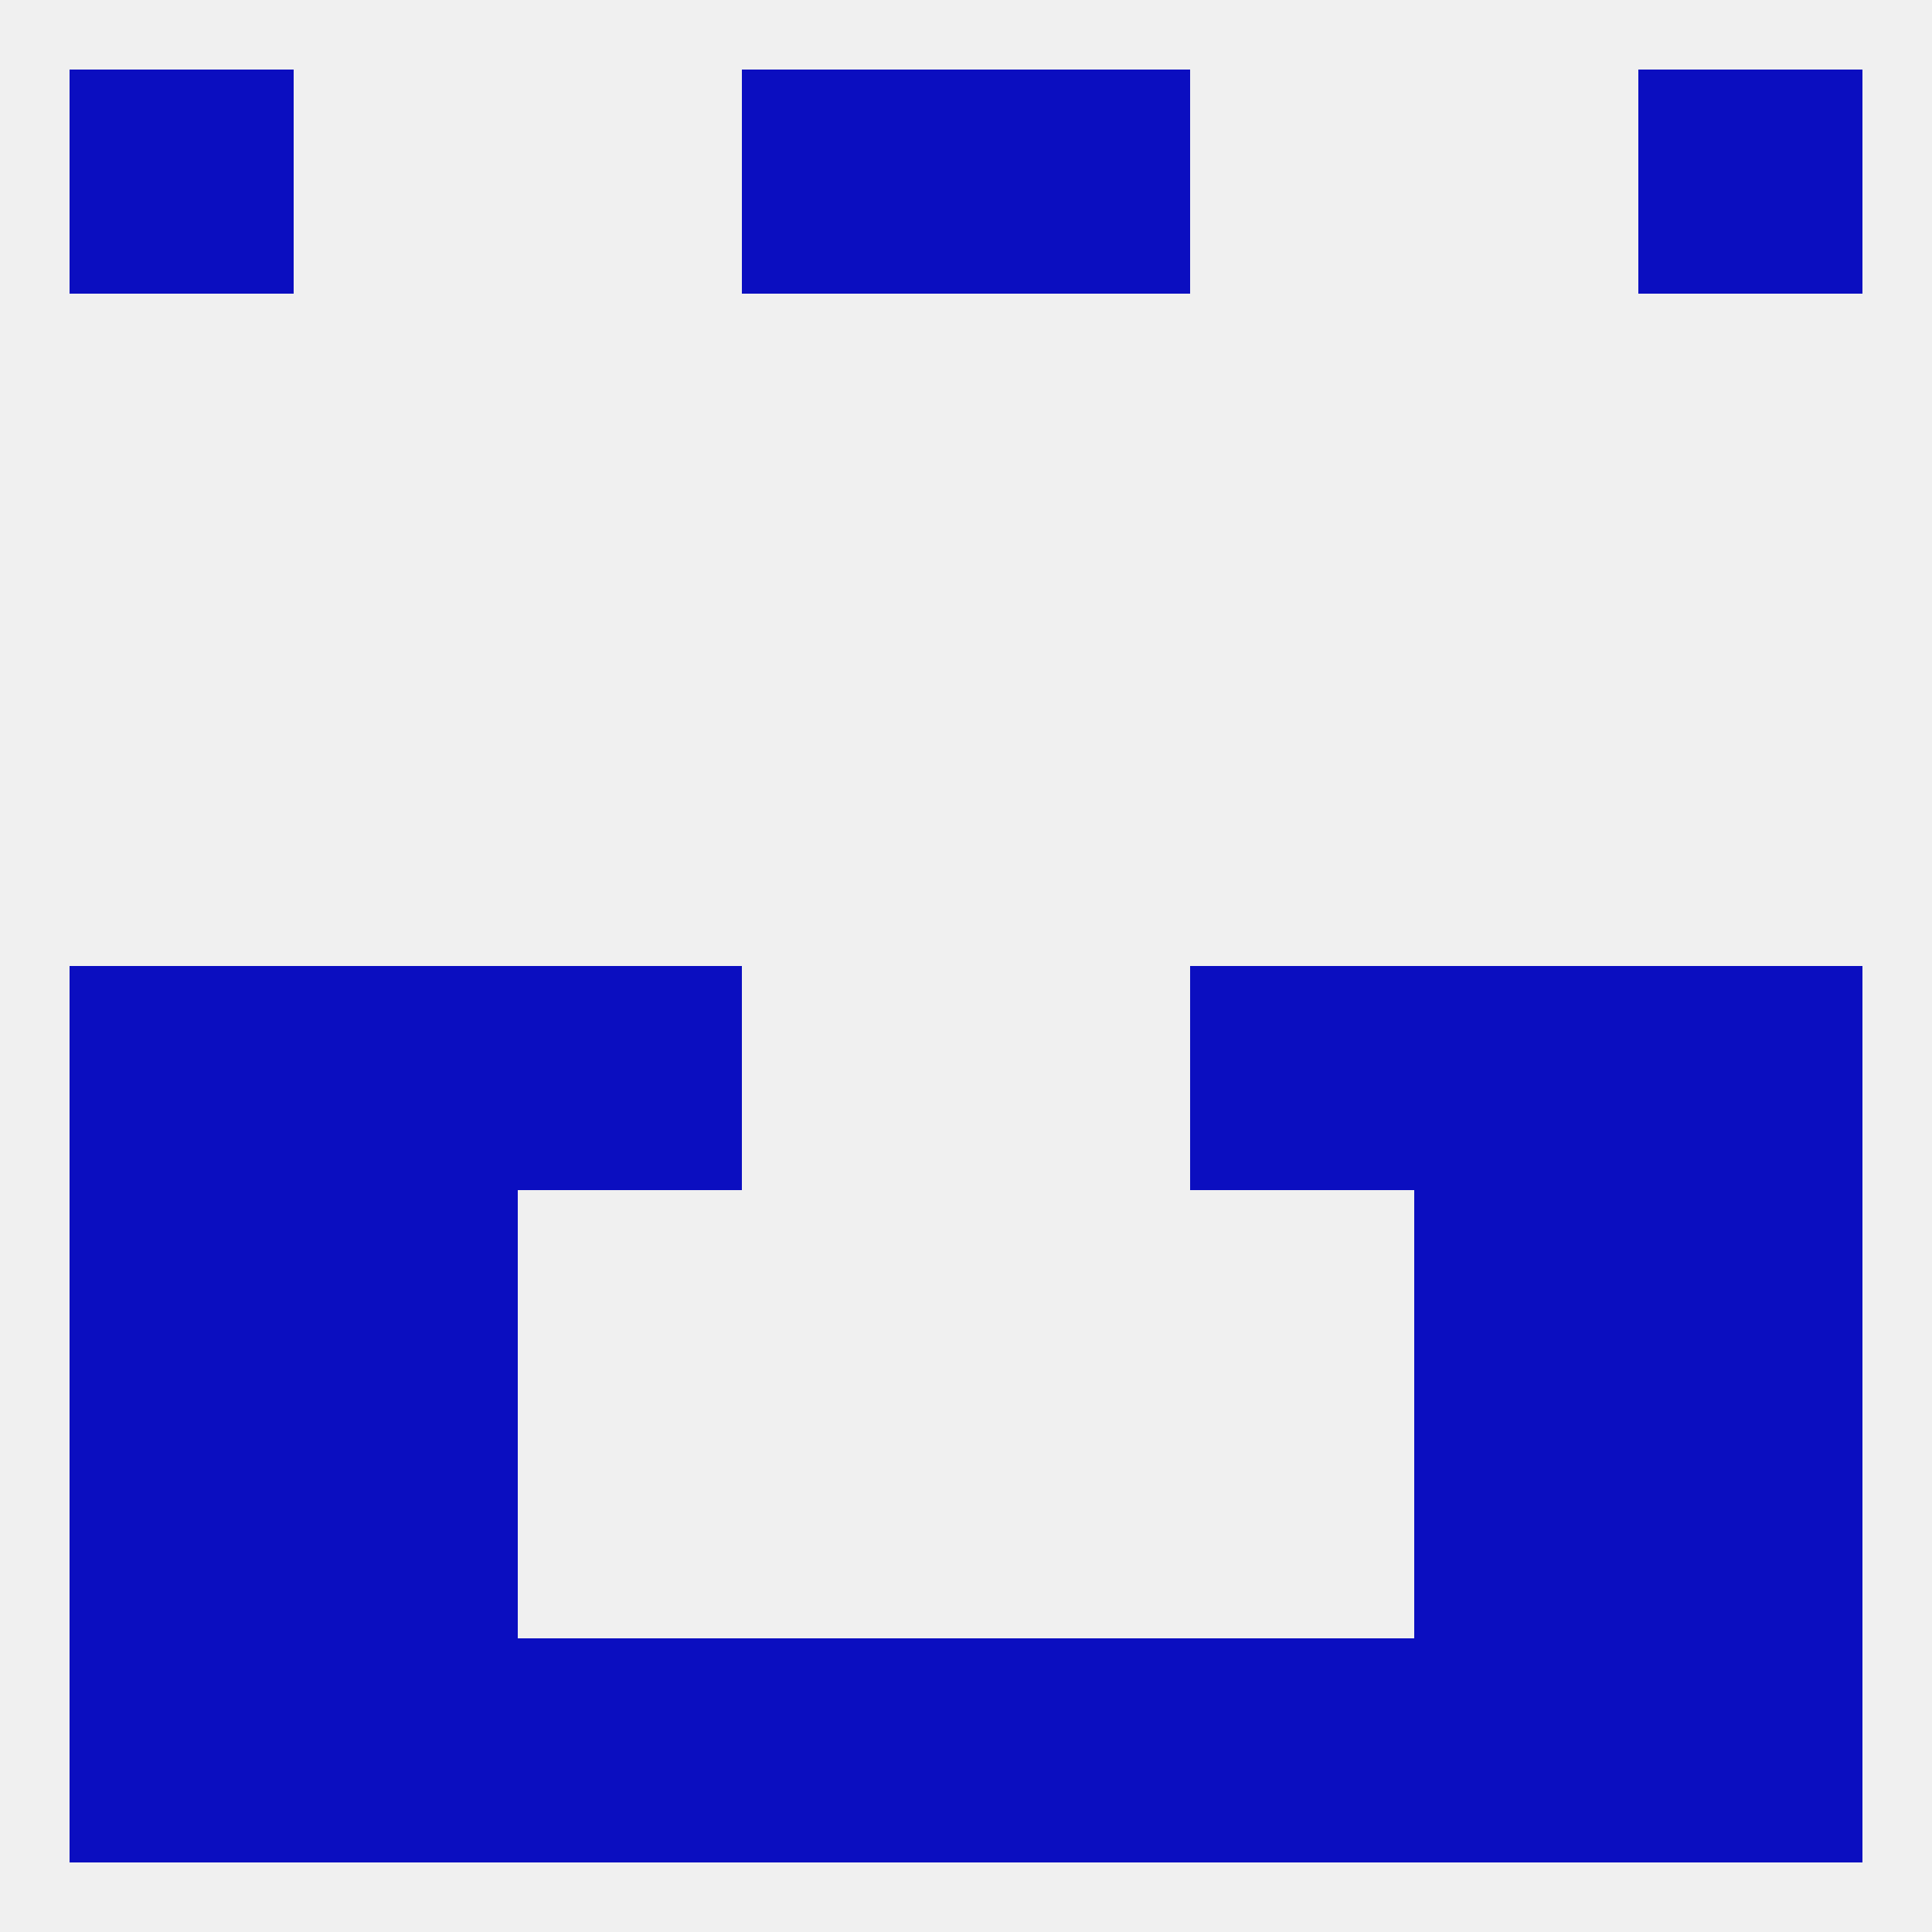
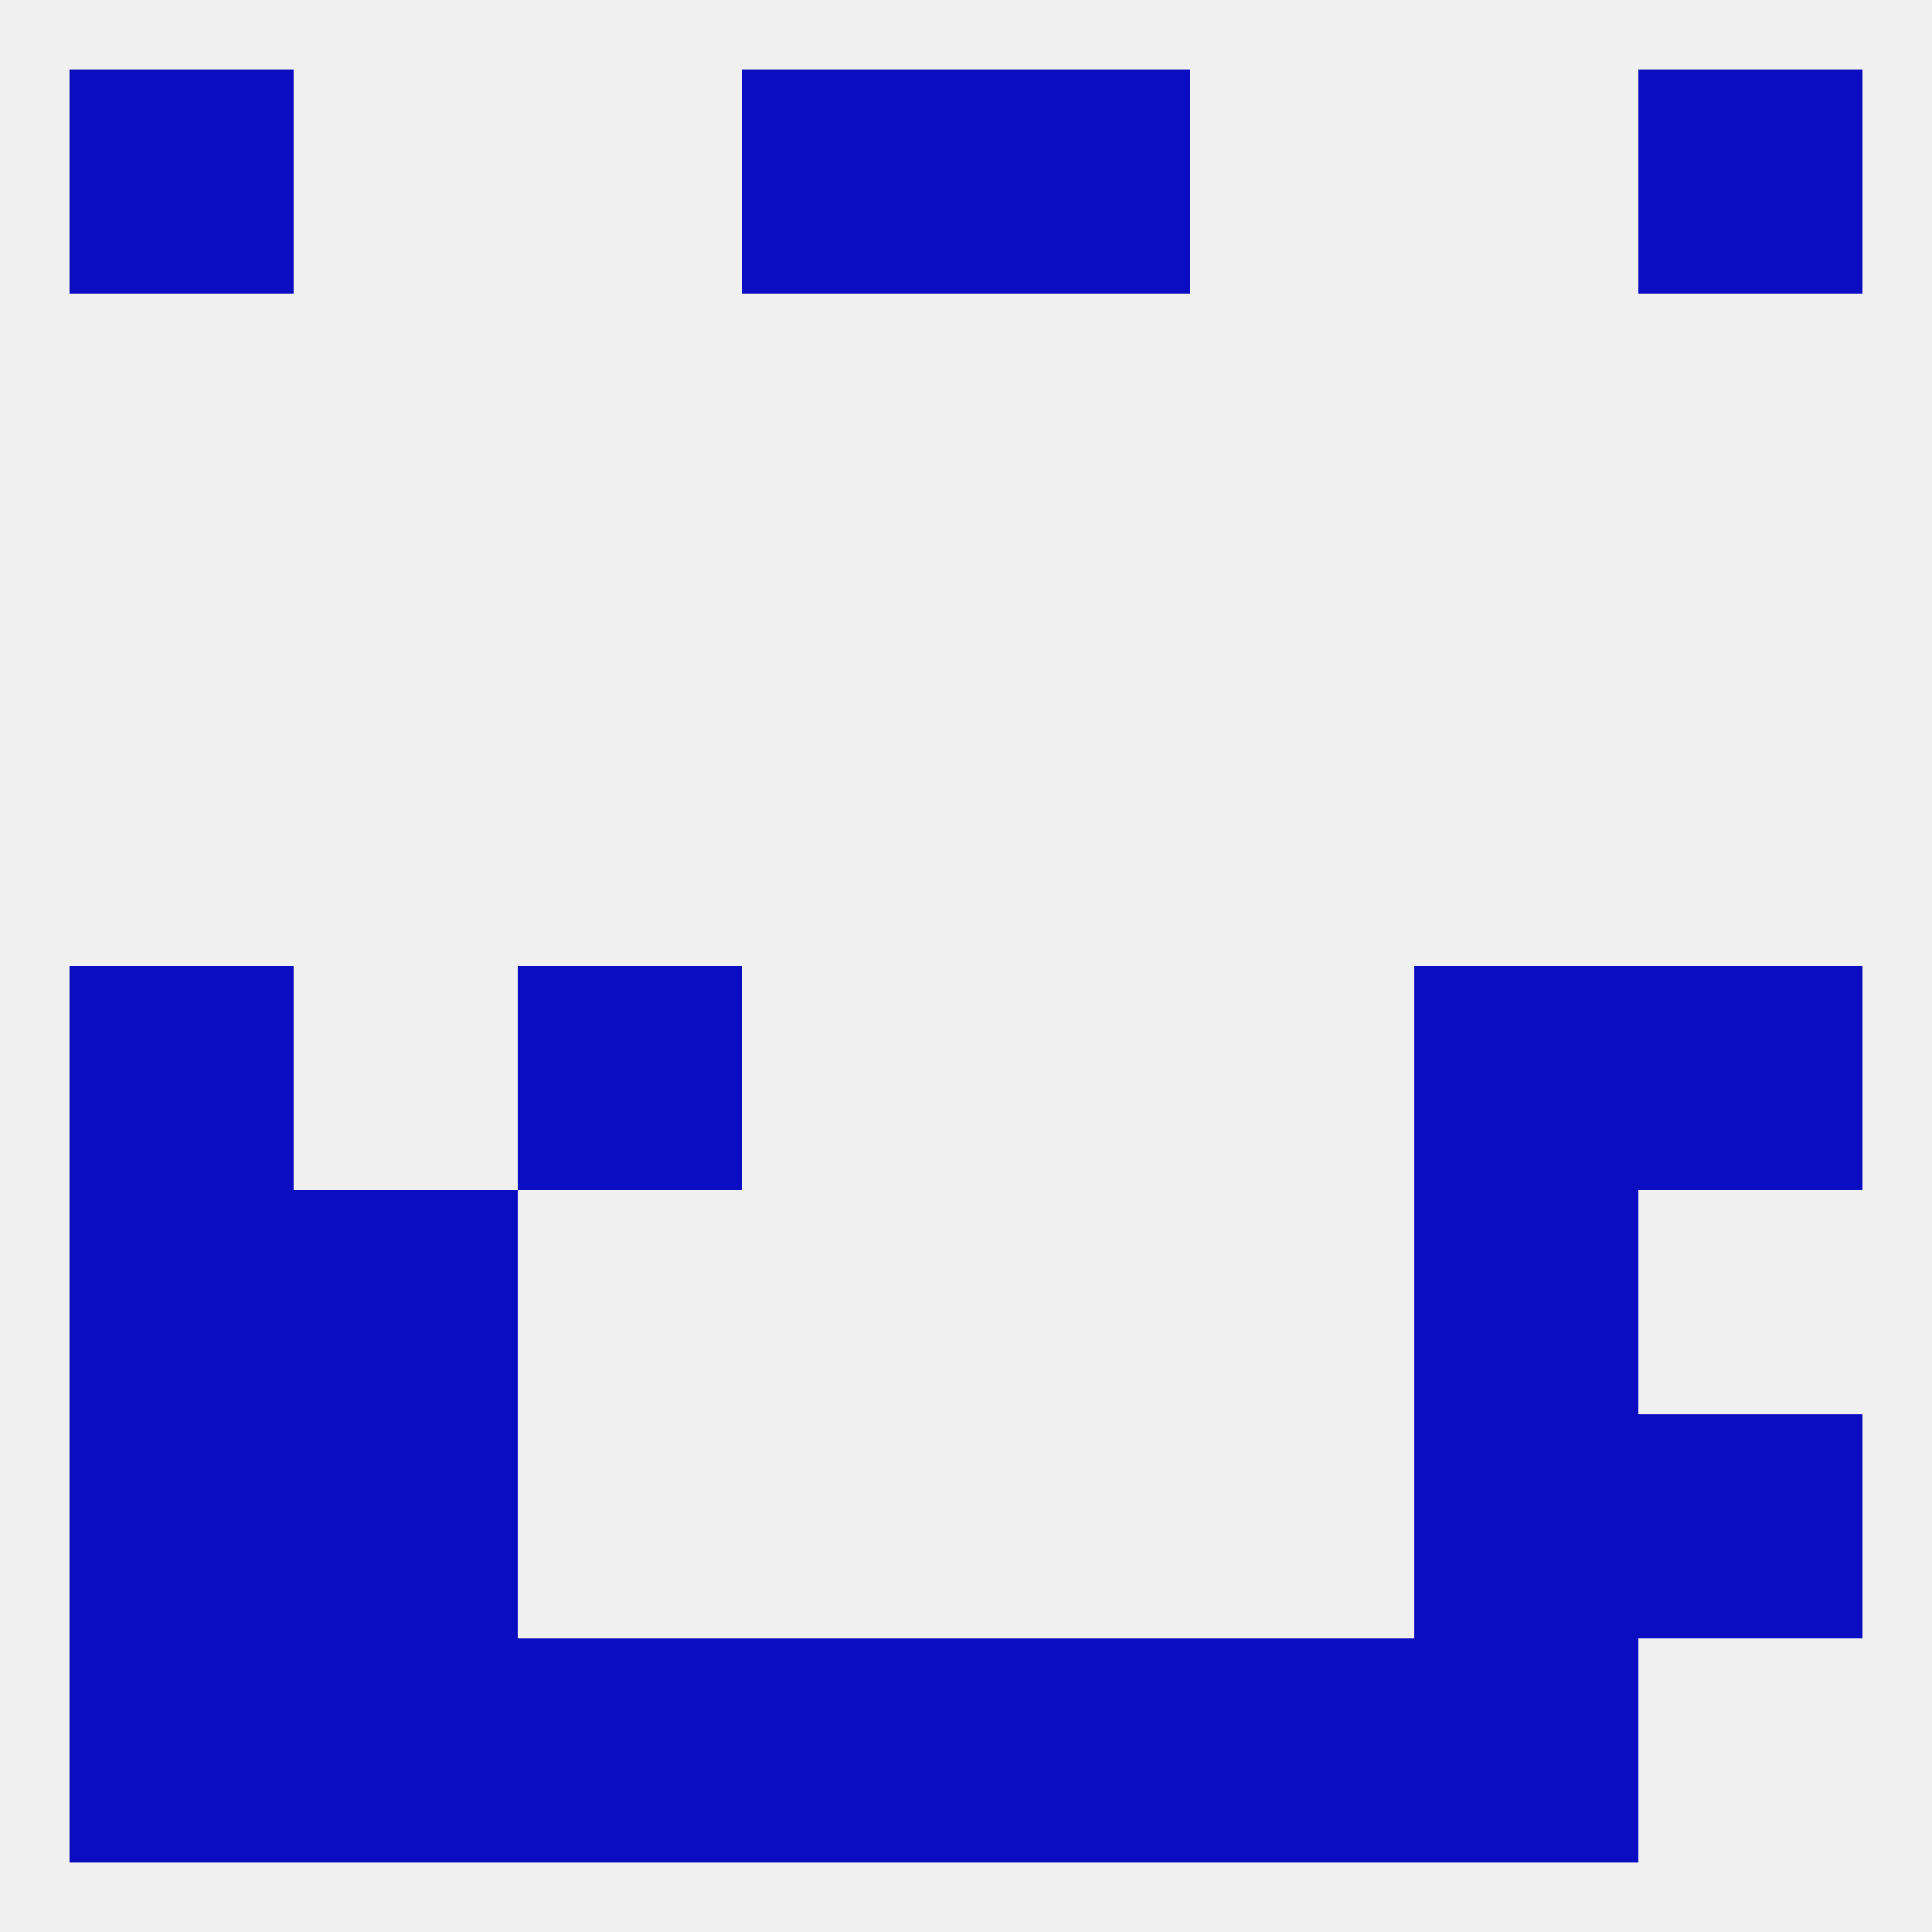
<svg xmlns="http://www.w3.org/2000/svg" version="1.1" baseprofile="full" width="250" height="250" viewBox="0 0 250 250">
  <rect width="100%" height="100%" fill="rgba(240,240,240,255)" />
  <rect x="9" y="125" width="29" height="29" fill="rgba(11,14,192,255)" />
  <rect x="212" y="125" width="29" height="29" fill="rgba(11,14,192,255)" />
  <rect x="67" y="125" width="29" height="29" fill="rgba(11,14,192,255)" />
-   <rect x="154" y="125" width="29" height="29" fill="rgba(11,14,192,255)" />
-   <rect x="38" y="125" width="29" height="29" fill="rgba(11,14,192,255)" />
  <rect x="183" y="125" width="29" height="29" fill="rgba(11,14,192,255)" />
  <rect x="9" y="154" width="29" height="29" fill="rgba(11,14,192,255)" />
-   <rect x="212" y="154" width="29" height="29" fill="rgba(11,14,192,255)" />
  <rect x="38" y="154" width="29" height="29" fill="rgba(11,14,192,255)" />
  <rect x="183" y="154" width="29" height="29" fill="rgba(11,14,192,255)" />
  <rect x="9" y="183" width="29" height="29" fill="rgba(11,14,192,255)" />
  <rect x="212" y="183" width="29" height="29" fill="rgba(11,14,192,255)" />
  <rect x="38" y="183" width="29" height="29" fill="rgba(11,14,192,255)" />
  <rect x="183" y="183" width="29" height="29" fill="rgba(11,14,192,255)" />
  <rect x="96" y="212" width="29" height="29" fill="rgba(11,14,192,255)" />
  <rect x="125" y="212" width="29" height="29" fill="rgba(11,14,192,255)" />
  <rect x="38" y="212" width="29" height="29" fill="rgba(11,14,192,255)" />
  <rect x="183" y="212" width="29" height="29" fill="rgba(11,14,192,255)" />
  <rect x="9" y="212" width="29" height="29" fill="rgba(11,14,192,255)" />
-   <rect x="212" y="212" width="29" height="29" fill="rgba(11,14,192,255)" />
  <rect x="67" y="212" width="29" height="29" fill="rgba(11,14,192,255)" />
  <rect x="154" y="212" width="29" height="29" fill="rgba(11,14,192,255)" />
  <rect x="125" y="9" width="29" height="29" fill="rgba(11,14,192,255)" />
  <rect x="9" y="9" width="29" height="29" fill="rgba(11,14,192,255)" />
  <rect x="212" y="9" width="29" height="29" fill="rgba(11,14,192,255)" />
  <rect x="96" y="9" width="29" height="29" fill="rgba(11,14,192,255)" />
</svg>